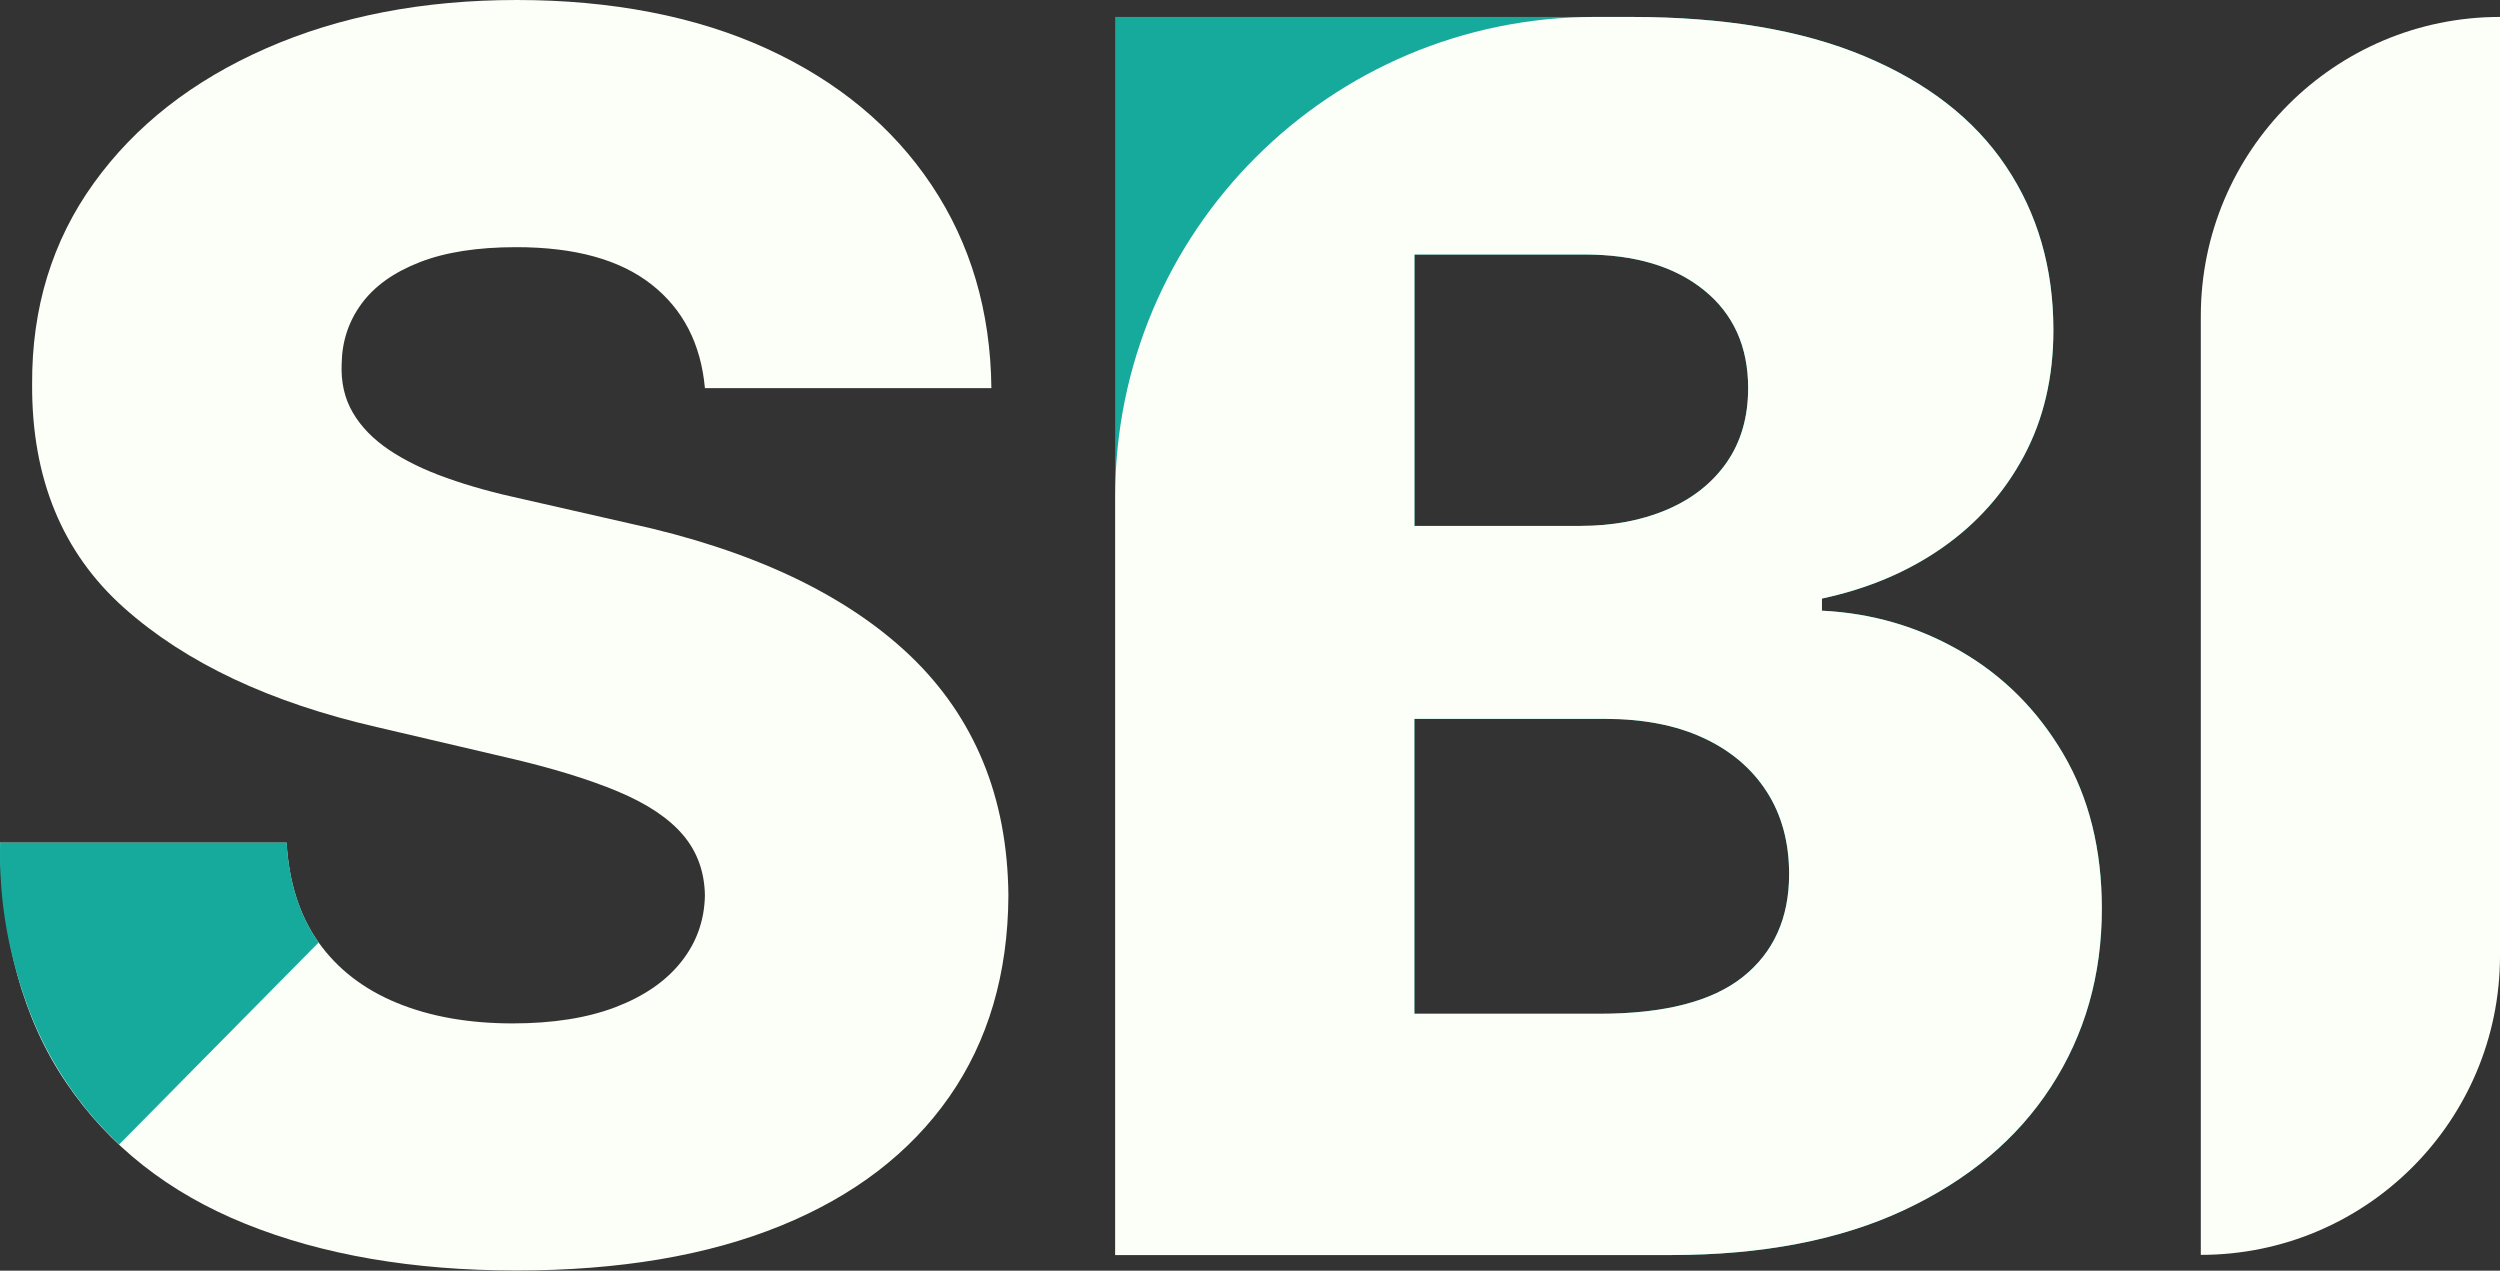
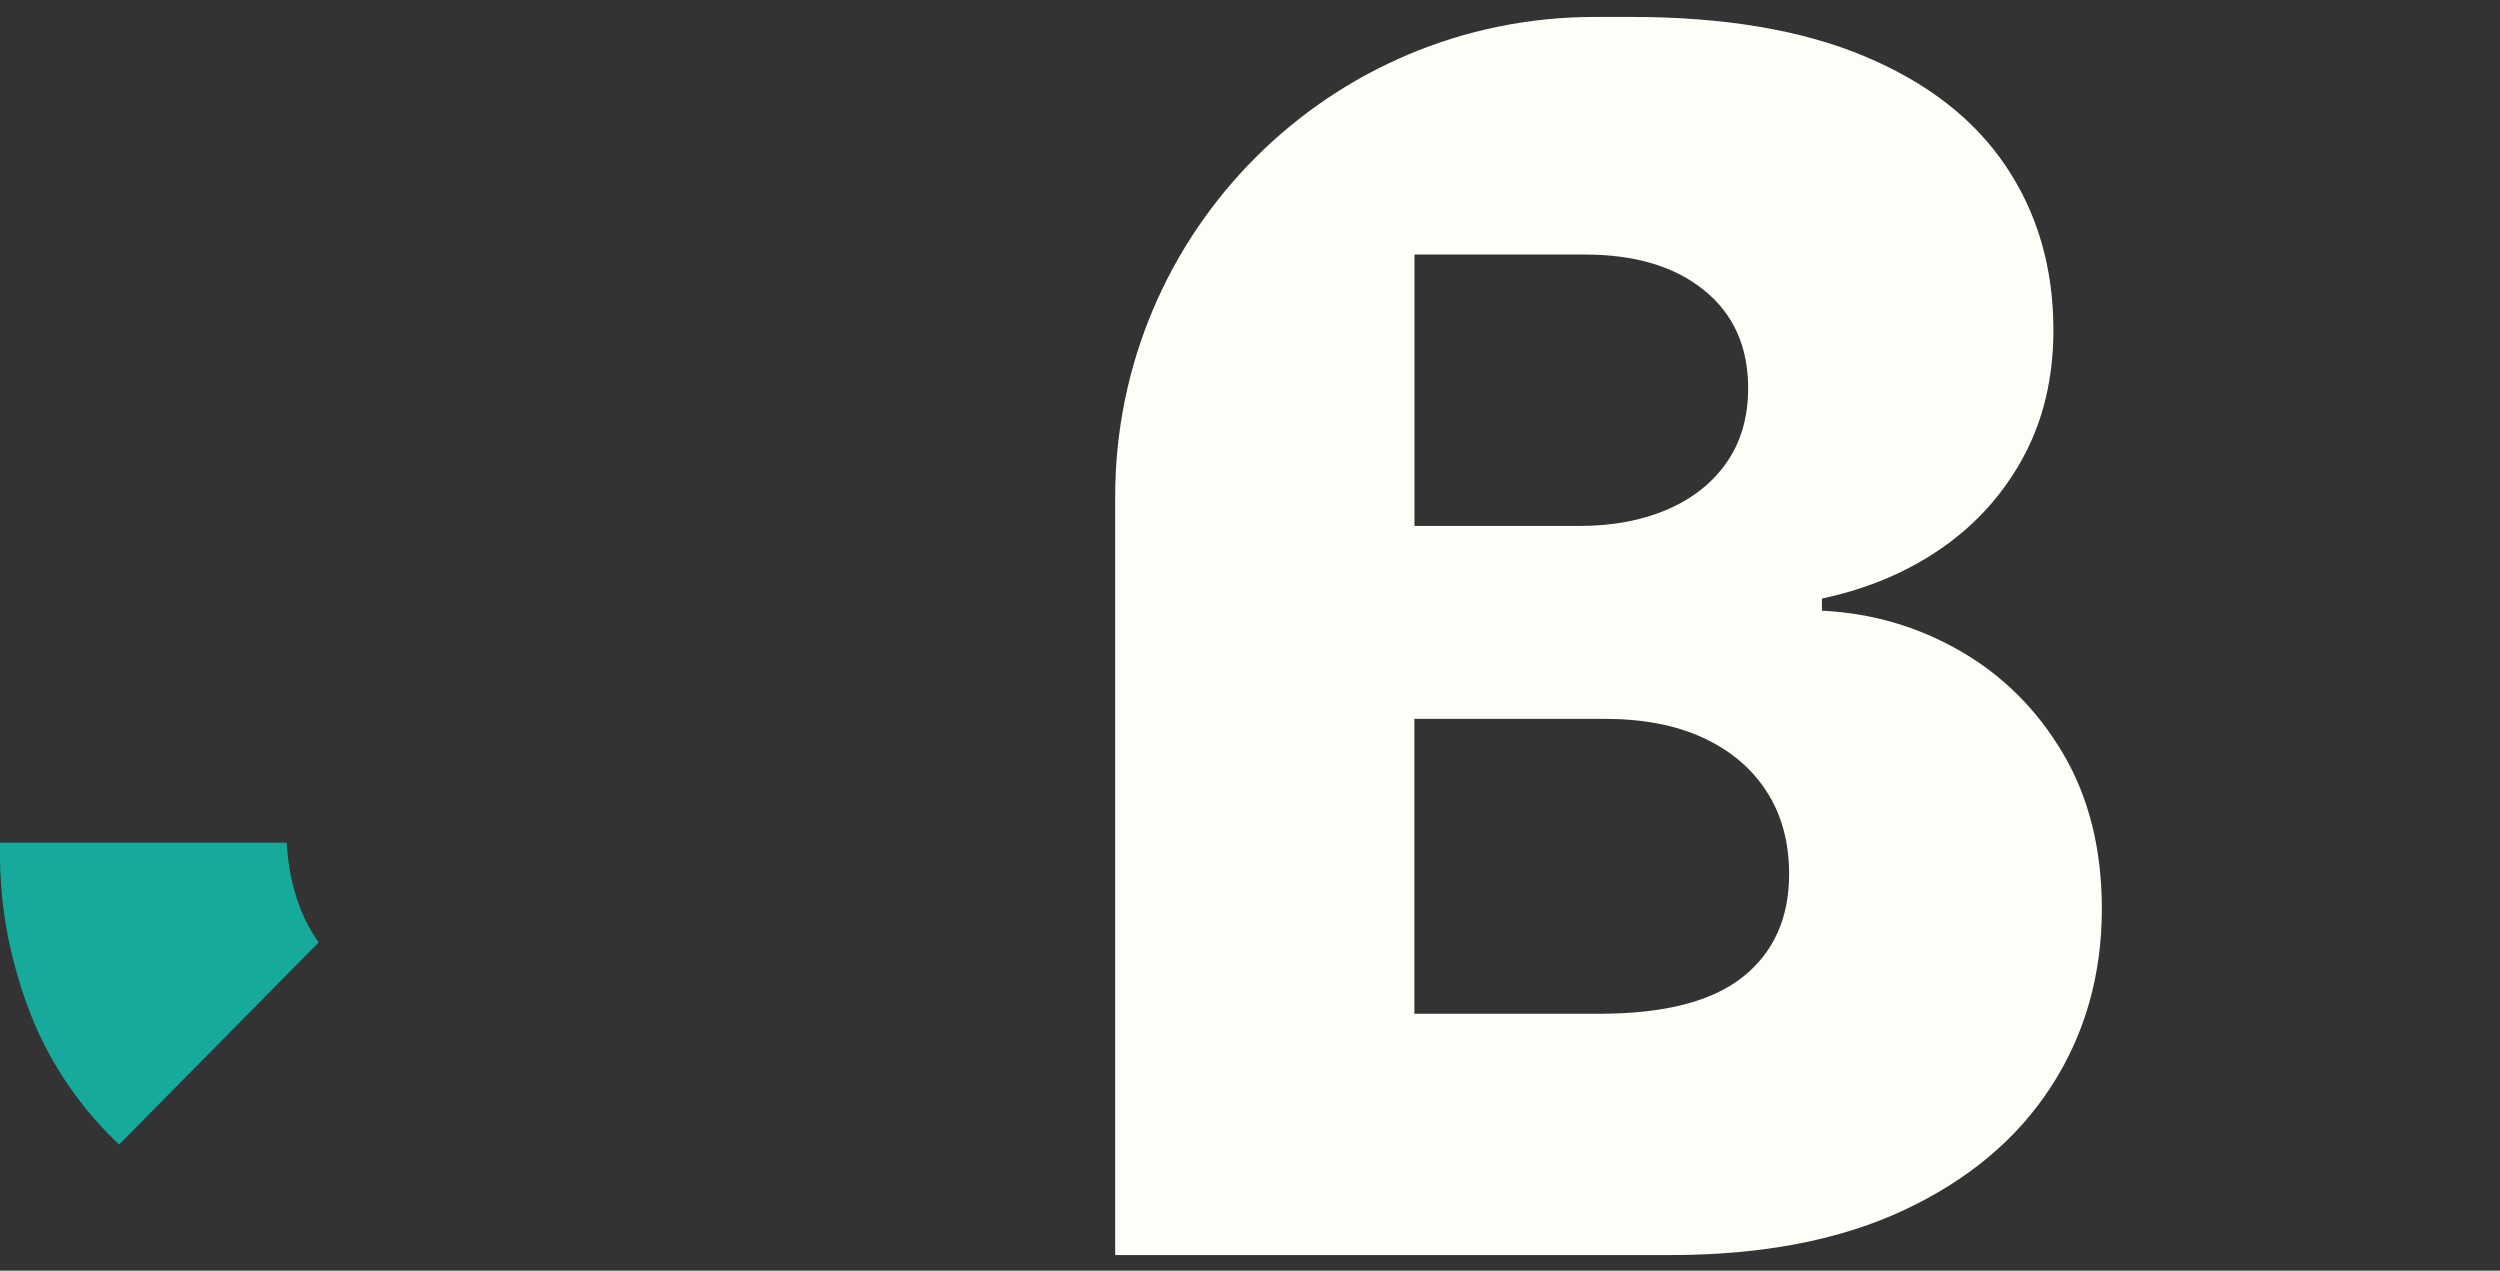
<svg xmlns="http://www.w3.org/2000/svg" id="Layer_2" viewBox="0 0 284.93 144.82">
  <rect x="0" y="0" width="284.93" height="144.82" fill="#333333" stroke="none" />
  <defs>
    <style>.cls-1{fill:#fcfff8;}.cls-2{fill:#16aa9d;}</style>
  </defs>
  <g id="Layer_1-2">
    <g>
-       <path class="cls-1" d="M80.34,44.23c-.46-5.05-2.49-8.99-6.1-11.82-3.61-2.83-8.74-4.24-15.4-4.24-4.41,0-8.08,.57-11.02,1.72-2.94,1.15-5.14,2.72-6.61,4.72-1.47,2-2.23,4.28-2.27,6.85-.09,2.11,.33,3.97,1.28,5.58,.94,1.61,2.32,3.02,4.13,4.24,1.82,1.22,4.01,2.29,6.58,3.2,2.57,.92,5.47,1.72,8.68,2.41l12.12,2.76c6.98,1.51,13.15,3.54,18.5,6.06,5.35,2.53,9.85,5.54,13.5,9.02,3.65,3.49,6.42,7.51,8.3,12.06,1.88,4.55,2.85,9.64,2.9,15.29-.05,8.91-2.3,16.56-6.75,22.94-4.46,6.38-10.85,11.28-19.19,14.68-8.34,3.4-18.38,5.1-30.14,5.1s-22.09-1.77-30.86-5.31c-8.77-3.53-15.59-8.91-20.46-16.12C2.65,116.18,.14,107.07,0,96.04H32.66c.28,4.55,1.49,8.34,3.65,11.37,2.16,3.03,5.13,5.33,8.92,6.89,3.79,1.56,8.19,2.34,13.19,2.34,4.59,0,8.51-.62,11.75-1.86,3.24-1.24,5.73-2.96,7.48-5.17,1.75-2.21,2.64-4.73,2.69-7.58-.05-2.66-.87-4.95-2.48-6.85-1.61-1.91-4.08-3.56-7.41-4.96-3.33-1.4-7.57-2.7-12.71-3.89l-14.74-3.45c-12.22-2.8-21.84-7.34-28.87-13.61-7.03-6.27-10.52-14.76-10.47-25.46-.05-8.73,2.3-16.37,7.03-22.94,4.73-6.57,11.28-11.69,19.64-15.36C38.68,1.84,48.21,0,58.91,0s20.43,1.85,28.49,5.55c8.06,3.7,14.32,8.88,18.77,15.54,4.45,6.66,6.73,14.38,6.82,23.15h-32.66Z" />
-       <path class="cls-2" d="M127.1,143.03V1.93h58.84c10.56,0,19.42,1.49,26.56,4.48,7.14,2.99,12.52,7.17,16.12,12.54,3.61,5.37,5.41,11.6,5.41,18.67,0,5.38-1.12,10.16-3.37,14.37-2.25,4.2-5.35,7.68-9.3,10.44-3.95,2.76-8.52,4.68-13.71,5.79v1.38c5.7,.28,10.97,1.82,15.81,4.62,4.84,2.8,8.74,6.69,11.68,11.68,2.94,4.99,4.41,10.88,4.41,17.67,0,7.58-1.93,14.34-5.79,20.29-3.86,5.95-9.44,10.63-16.74,14.05-7.3,3.42-16.17,5.13-26.6,5.13h-63.31Zm34.1-83.09h18.88c3.72,0,7.03-.62,9.92-1.86,2.89-1.24,5.16-3.03,6.79-5.37,1.63-2.34,2.45-5.17,2.45-8.48,0-4.73-1.68-8.45-5.03-11.16-3.35-2.71-7.88-4.06-13.57-4.06h-19.43v30.93Zm0,55.6h21.08c7.39,0,12.85-1.4,16.36-4.2,3.51-2.8,5.27-6.71,5.27-11.71,0-3.63-.85-6.76-2.55-9.4-1.7-2.64-4.11-4.69-7.23-6.13-3.12-1.45-6.87-2.17-11.23-2.17h-21.7v33.62Z" />
-       <path class="cls-1" d="M127.1,143.03V56.59c0-30.19,24.47-54.66,54.66-54.66h4.18c10.56,0,19.42,1.49,26.56,4.48,7.14,2.99,12.52,7.17,16.12,12.54,3.61,5.37,5.41,11.6,5.41,18.67,0,5.38-1.12,10.16-3.37,14.37-2.25,4.2-5.35,7.68-9.3,10.44-3.95,2.76-8.52,4.68-13.71,5.79v1.38c5.7,.28,10.97,1.82,15.81,4.62,4.84,2.8,8.74,6.69,11.68,11.68,2.94,4.99,4.41,10.88,4.41,17.67,0,7.58-1.93,14.34-5.79,20.29-3.86,5.95-9.44,10.63-16.74,14.05-7.3,3.42-16.17,5.13-26.6,5.13h-63.31Zm34.1-83.09h18.88c3.72,0,7.03-.62,9.92-1.86,2.89-1.24,5.16-3.03,6.79-5.37,1.63-2.34,2.45-5.17,2.45-8.48,0-4.73-1.68-8.45-5.03-11.16-3.35-2.71-7.88-4.06-13.57-4.06h-19.43v30.93Zm0,55.6h21.08c7.39,0,12.85-1.4,16.36-4.2,3.51-2.8,5.27-6.71,5.27-11.71,0-3.63-.85-6.76-2.55-9.4-1.7-2.64-4.11-4.69-7.23-6.13-3.12-1.45-6.87-2.17-11.23-2.17h-21.7v33.62Z" />
-       <path class="cls-1" d="M284.93,1.93V108.92c0,18.84-15.27,34.1-34.1,34.1h0V36.03c0-18.84,15.27-34.1,34.1-34.1h0Z" />
+       <path class="cls-1" d="M127.1,143.03V56.59c0-30.19,24.47-54.66,54.66-54.66h4.18c10.56,0,19.42,1.49,26.56,4.48,7.14,2.99,12.52,7.17,16.12,12.54,3.61,5.37,5.41,11.6,5.41,18.67,0,5.38-1.12,10.16-3.37,14.37-2.25,4.2-5.35,7.68-9.3,10.44-3.95,2.76-8.52,4.68-13.71,5.79v1.38c5.7,.28,10.97,1.82,15.81,4.62,4.84,2.8,8.74,6.69,11.68,11.68,2.94,4.99,4.41,10.88,4.41,17.67,0,7.58-1.93,14.34-5.79,20.29-3.86,5.95-9.44,10.63-16.74,14.05-7.3,3.42-16.17,5.13-26.6,5.13h-63.31Zm34.1-83.09h18.88c3.72,0,7.03-.62,9.92-1.86,2.89-1.24,5.16-3.03,6.79-5.37,1.63-2.34,2.45-5.17,2.45-8.48,0-4.73-1.68-8.45-5.03-11.16-3.35-2.71-7.88-4.06-13.57-4.06h-19.43v30.93Zm0,55.6h21.08c7.39,0,12.85-1.4,16.36-4.2,3.51-2.8,5.27-6.71,5.27-11.71,0-3.63-.85-6.76-2.55-9.4-1.7-2.64-4.11-4.69-7.23-6.13-3.12-1.45-6.87-2.17-11.23-2.17h-21.7Z" />
      <path class="cls-2" d="M32.67,96.04H.01c-.1,4.25,.31,9.46,1.98,15.11,.71,2.41,2.06,6.84,5.34,11.85,2.19,3.34,4.49,5.79,6.25,7.44,7.58-7.68,15.16-15.35,22.74-23.03-2.16-3.03-3.37-6.82-3.65-11.37Z" />
    </g>
  </g>
</svg>